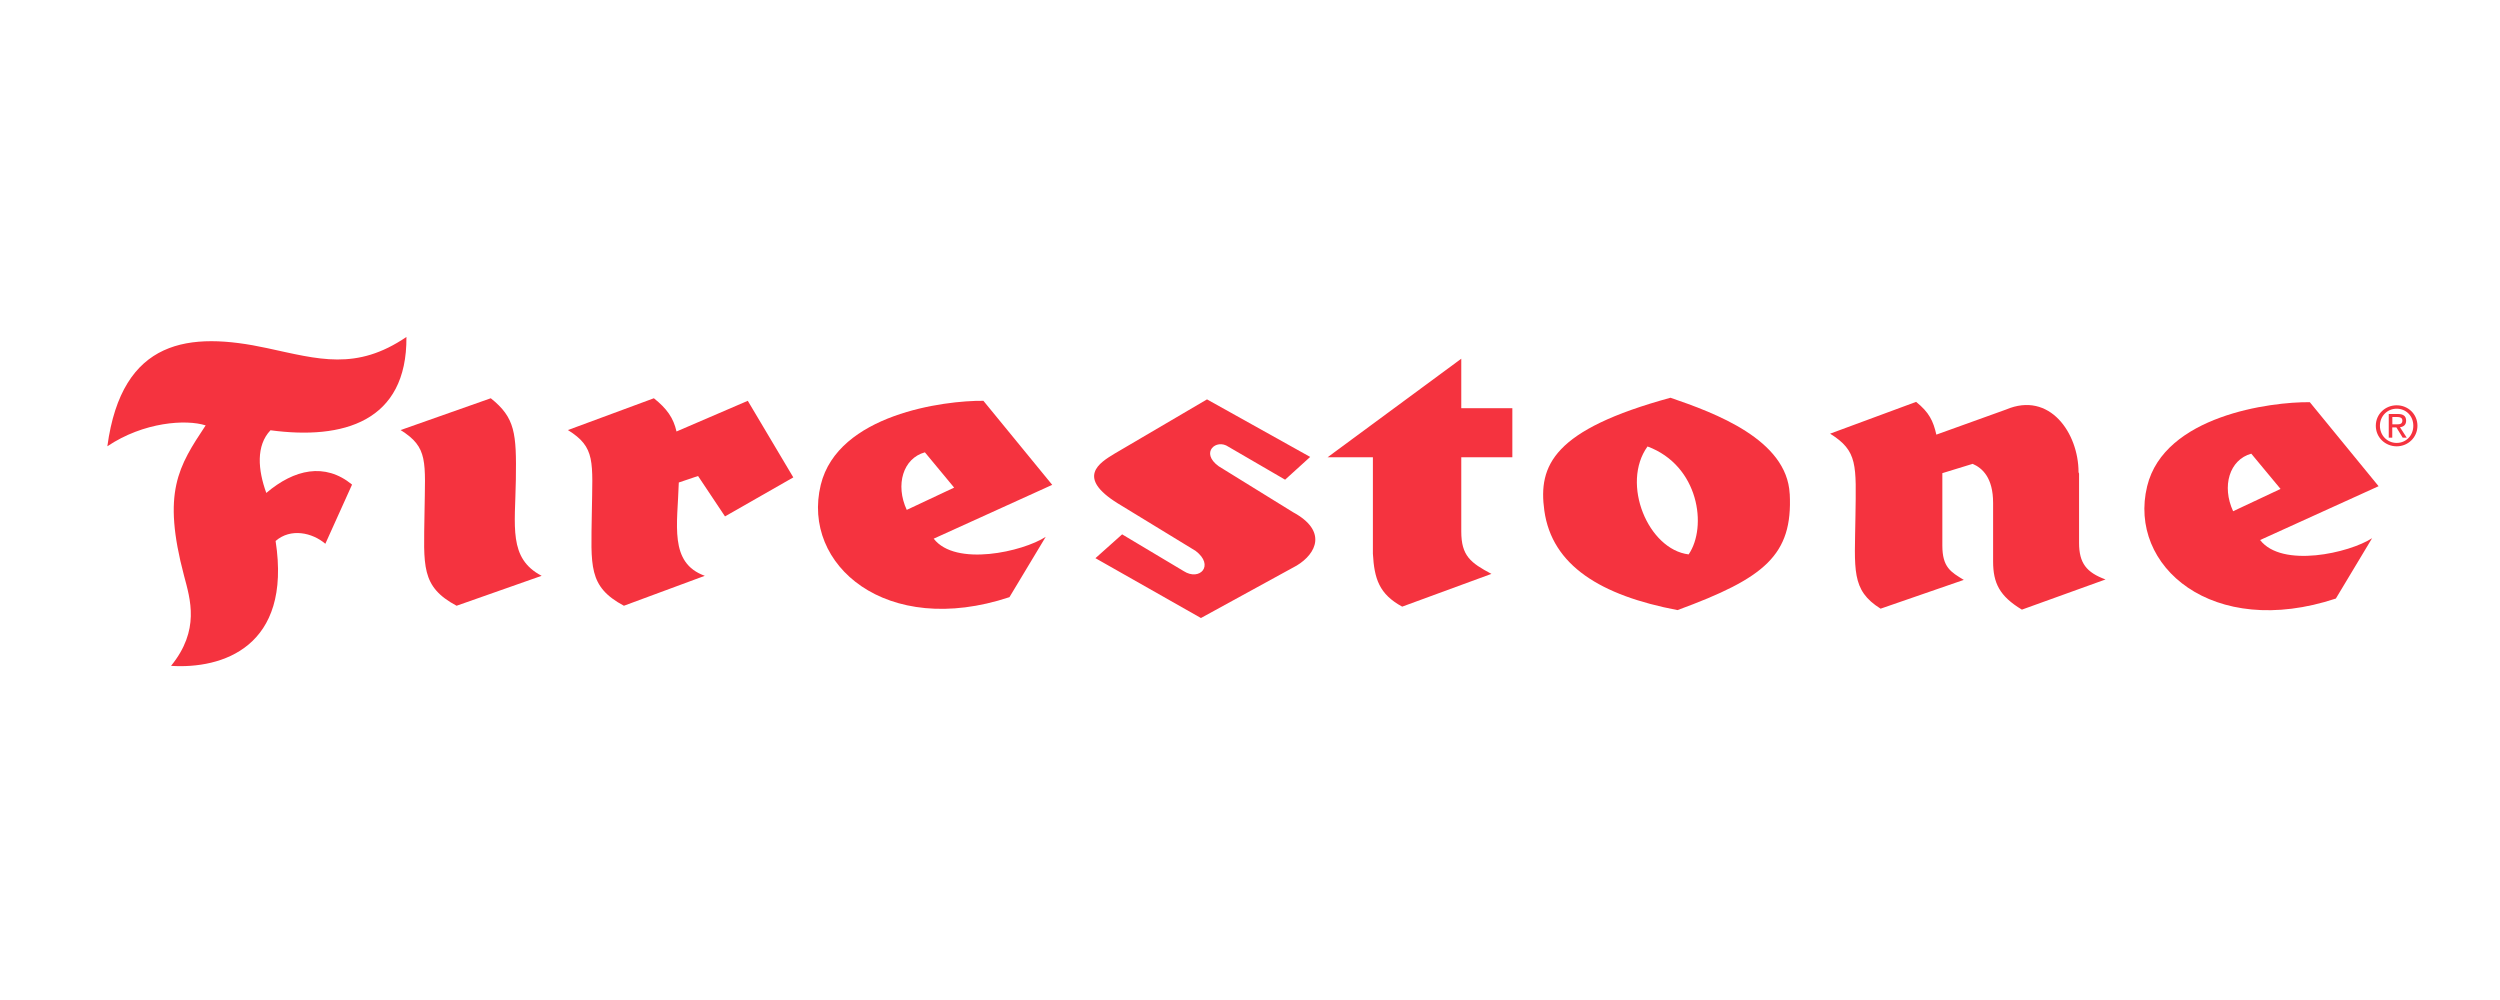
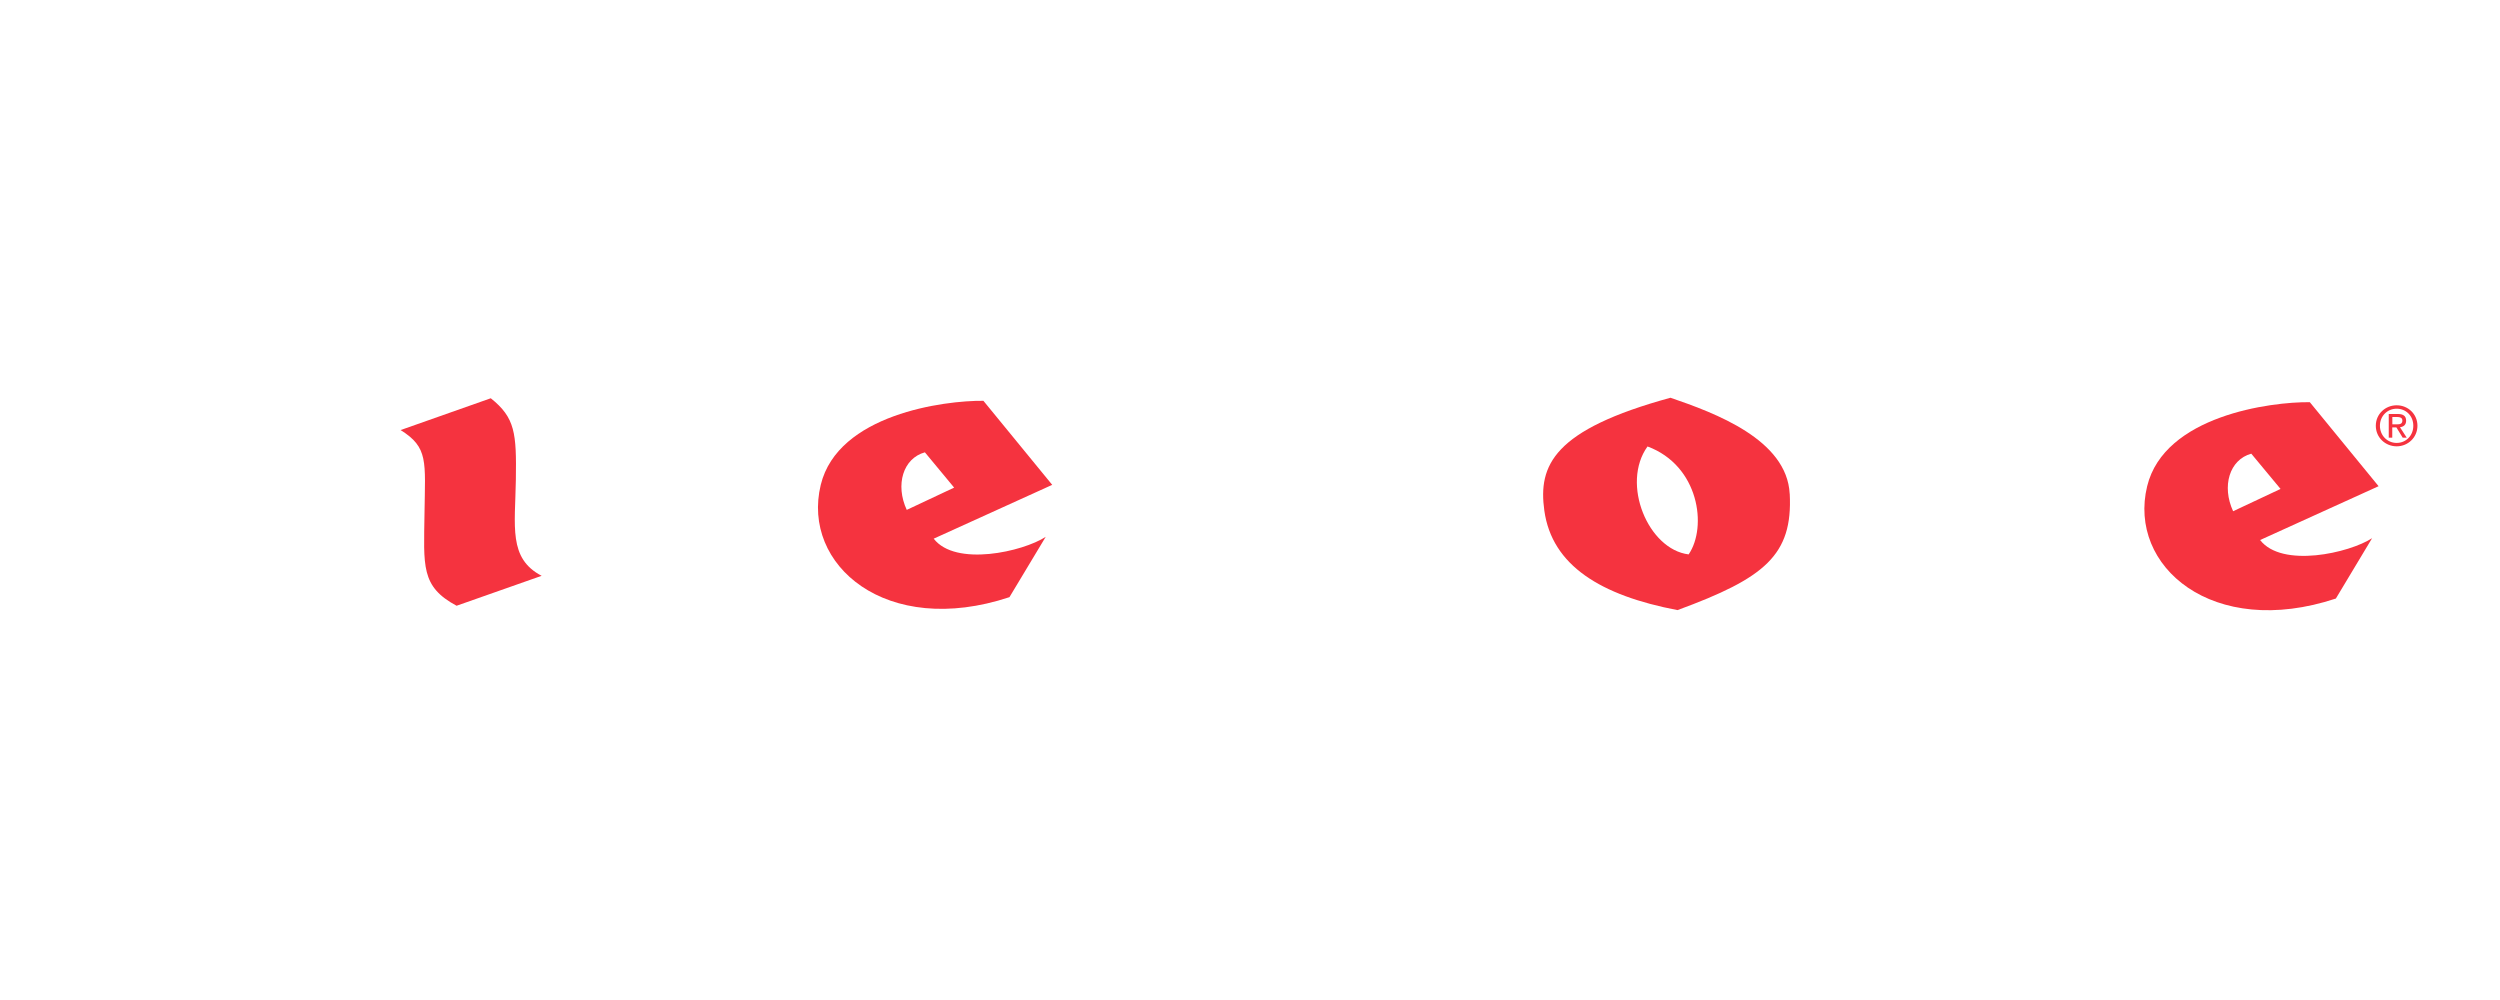
<svg xmlns="http://www.w3.org/2000/svg" width="500" viewBox="0 0 375 150" height="200" preserveAspectRatio="xMidYMid meet">
-   <path fill="#f5333f" d="M 25.652 99.879 C 33.25 100.367 43.812 97.129 41.34 81.148 C 43.605 79.168 46.848 79.895 48.801 81.566 L 52.809 72.688 C 48.73 69.344 44.129 70.391 39.945 73.941 C 38.691 70.496 38.379 66.836 40.574 64.539 C 51.445 66 61.07 63.285 60.965 50.543 C 53.438 55.66 47.793 53.883 40.051 52.215 C 28.445 49.703 18.297 50.754 16.102 66.941 C 21.543 63.285 27.922 62.867 30.848 63.809 C 26.77 69.969 24.277 73.801 27.609 86.367 C 28.551 89.918 30.016 94.516 25.66 99.875 " fill-opacity="1" fill-rule="nonzero" />
  <path fill="#f5333f" d="M 60.094 64.508 L 73.617 59.738 C 77.277 62.664 77.484 64.961 77.379 71.961 C 77.273 78.957 76.23 83.758 81.246 86.371 L 68.488 90.863 C 63.09 87.969 63.57 84.914 63.676 76.973 C 63.781 69.172 64.27 67.121 60.086 64.508 " fill-opacity="1" fill-rule="nonzero" />
-   <path fill="#f5333f" d="M 101.82 72.375 C 101.637 78.695 100.316 84.426 105.719 86.371 L 93.586 90.863 C 88.188 87.969 88.668 84.914 88.773 76.973 C 88.883 69.172 89.371 67.121 85.188 64.508 L 98.082 59.738 C 100.043 61.305 101.016 62.691 101.477 64.723 L 112.168 60.121 L 118.996 71.609 L 108.75 77.461 L 104.707 71.398 L 101.82 72.375 " fill-opacity="1" fill-rule="nonzero" />
  <path fill="#f5333f" d="M 136.012 76.484 L 143.121 73.141 L 138.734 67.848 C 135.453 68.75 134.27 72.719 136.012 76.484 M 147.512 60.121 L 157.832 72.727 L 140.055 80.801 C 143.332 85.047 153.441 82.754 156.859 80.523 L 151.418 89.574 C 132.945 95.703 120.188 84.734 123.113 72.727 C 125.691 62.141 141.656 60.055 147.512 60.121 Z M 147.512 60.121 " fill-opacity="1" fill-rule="nonzero" />
-   <path fill="#f5333f" d="M 179.344 82.633 L 167.664 75.504 C 161.391 71.605 164.887 69.434 167.176 68.051 L 181.051 59.906 L 196.527 68.539 L 192.766 71.953 L 184.258 67.008 C 182.445 65.754 179.969 67.879 182.797 69.934 L 193.949 76.828 C 199.105 79.613 197.504 83.027 194.504 84.836 L 180.141 92.703 L 164.316 83.727 L 168.32 80.152 L 177.562 85.672 C 179.934 87.203 182.234 84.836 179.344 82.633 " fill-opacity="1" fill-rule="nonzero" />
-   <path fill="#f5333f" d="M 219.184 53.812 L 199.137 68.59 L 205.934 68.59 L 205.934 83.059 C 206.145 86.816 206.871 89.113 210.328 90.996 L 223.715 86.082 C 220.574 84.414 219.191 83.371 219.191 79.711 L 219.191 68.59 L 226.852 68.59 L 226.852 61.227 L 219.191 61.227 L 219.191 53.812 " fill-opacity="1" fill-rule="nonzero" />
  <path fill="#f5333f" d="M 247.129 66.969 C 243.105 72.559 247.234 82.426 253.297 83.16 C 256.117 79.035 254.863 69.84 247.129 66.969 M 268.461 74.074 C 268.93 83.281 264.699 86.711 251.625 91.516 C 240.121 89.324 232.793 84.836 231.648 76.582 C 230.707 69.797 233.004 64.469 250.574 59.66 C 257.27 61.957 268.035 65.926 268.453 74.074 Z M 268.461 74.074 " fill-opacity="1" fill-rule="nonzero" />
-   <path fill="#f5333f" d="M 311.859 71.043 L 311.859 81.418 C 311.859 84.48 312.977 85.871 315.832 86.918 L 303.285 91.445 C 299.941 89.426 298.965 87.477 298.965 84.203 L 298.965 75.43 C 298.965 71.664 297.359 70.207 295.898 69.578 L 291.352 70.973 L 291.352 81.832 C 291.352 85.105 292.625 85.801 294.57 86.984 L 282.09 91.301 C 277.629 88.516 278.211 85.457 278.316 77.516 C 278.422 69.719 278.699 67.664 274.516 65.051 L 287.414 60.281 C 289.375 61.848 289.992 63.164 290.453 65.195 L 300.91 61.43 C 307.461 58.645 311.781 64.984 311.781 70.832 " fill-opacity="1" fill-rule="nonzero" />
  <path fill="#f5333f" d="M 334.969 76.684 L 342.082 73.34 L 337.691 68.051 C 334.414 68.957 333.23 72.926 334.969 76.688 M 346.473 60.328 L 356.789 72.93 L 339.016 81.004 C 342.293 85.25 352.398 82.953 355.816 80.727 L 350.379 89.781 C 331.902 95.906 319.145 84.941 322.074 72.93 C 324.652 62.348 340.613 60.262 346.473 60.328 Z M 346.473 60.328 " fill-opacity="1" fill-rule="nonzero" />
  <path fill="#f5333f" d="M 359.496 63.652 C 359.953 63.652 360.355 63.617 360.355 63.074 C 360.355 62.637 359.957 62.551 359.586 62.551 L 358.852 62.551 L 358.852 63.652 L 359.496 63.652 M 358.852 65.648 L 358.312 65.648 L 358.312 62.098 L 359.664 62.098 C 360.5 62.098 360.918 62.406 360.918 63.105 C 360.918 63.746 360.52 64.016 359.996 64.086 L 361.008 65.648 L 360.402 65.648 L 359.461 64.113 L 358.84 64.113 L 358.84 65.648 Z M 359.5 66.438 C 360.895 66.438 361.996 65.348 361.996 63.863 C 361.996 62.375 360.895 61.305 359.5 61.305 C 358.105 61.305 356.988 62.402 356.988 63.863 C 356.988 65.32 358.09 66.438 359.5 66.438 Z M 356.371 63.863 C 356.371 62.098 357.805 60.793 359.5 60.793 C 361.195 60.793 362.617 62.098 362.617 63.863 C 362.617 65.629 361.184 66.949 359.5 66.949 C 357.816 66.949 356.371 65.645 356.371 63.863 Z M 356.371 63.863 " fill-opacity="1" fill-rule="nonzero" />
</svg>